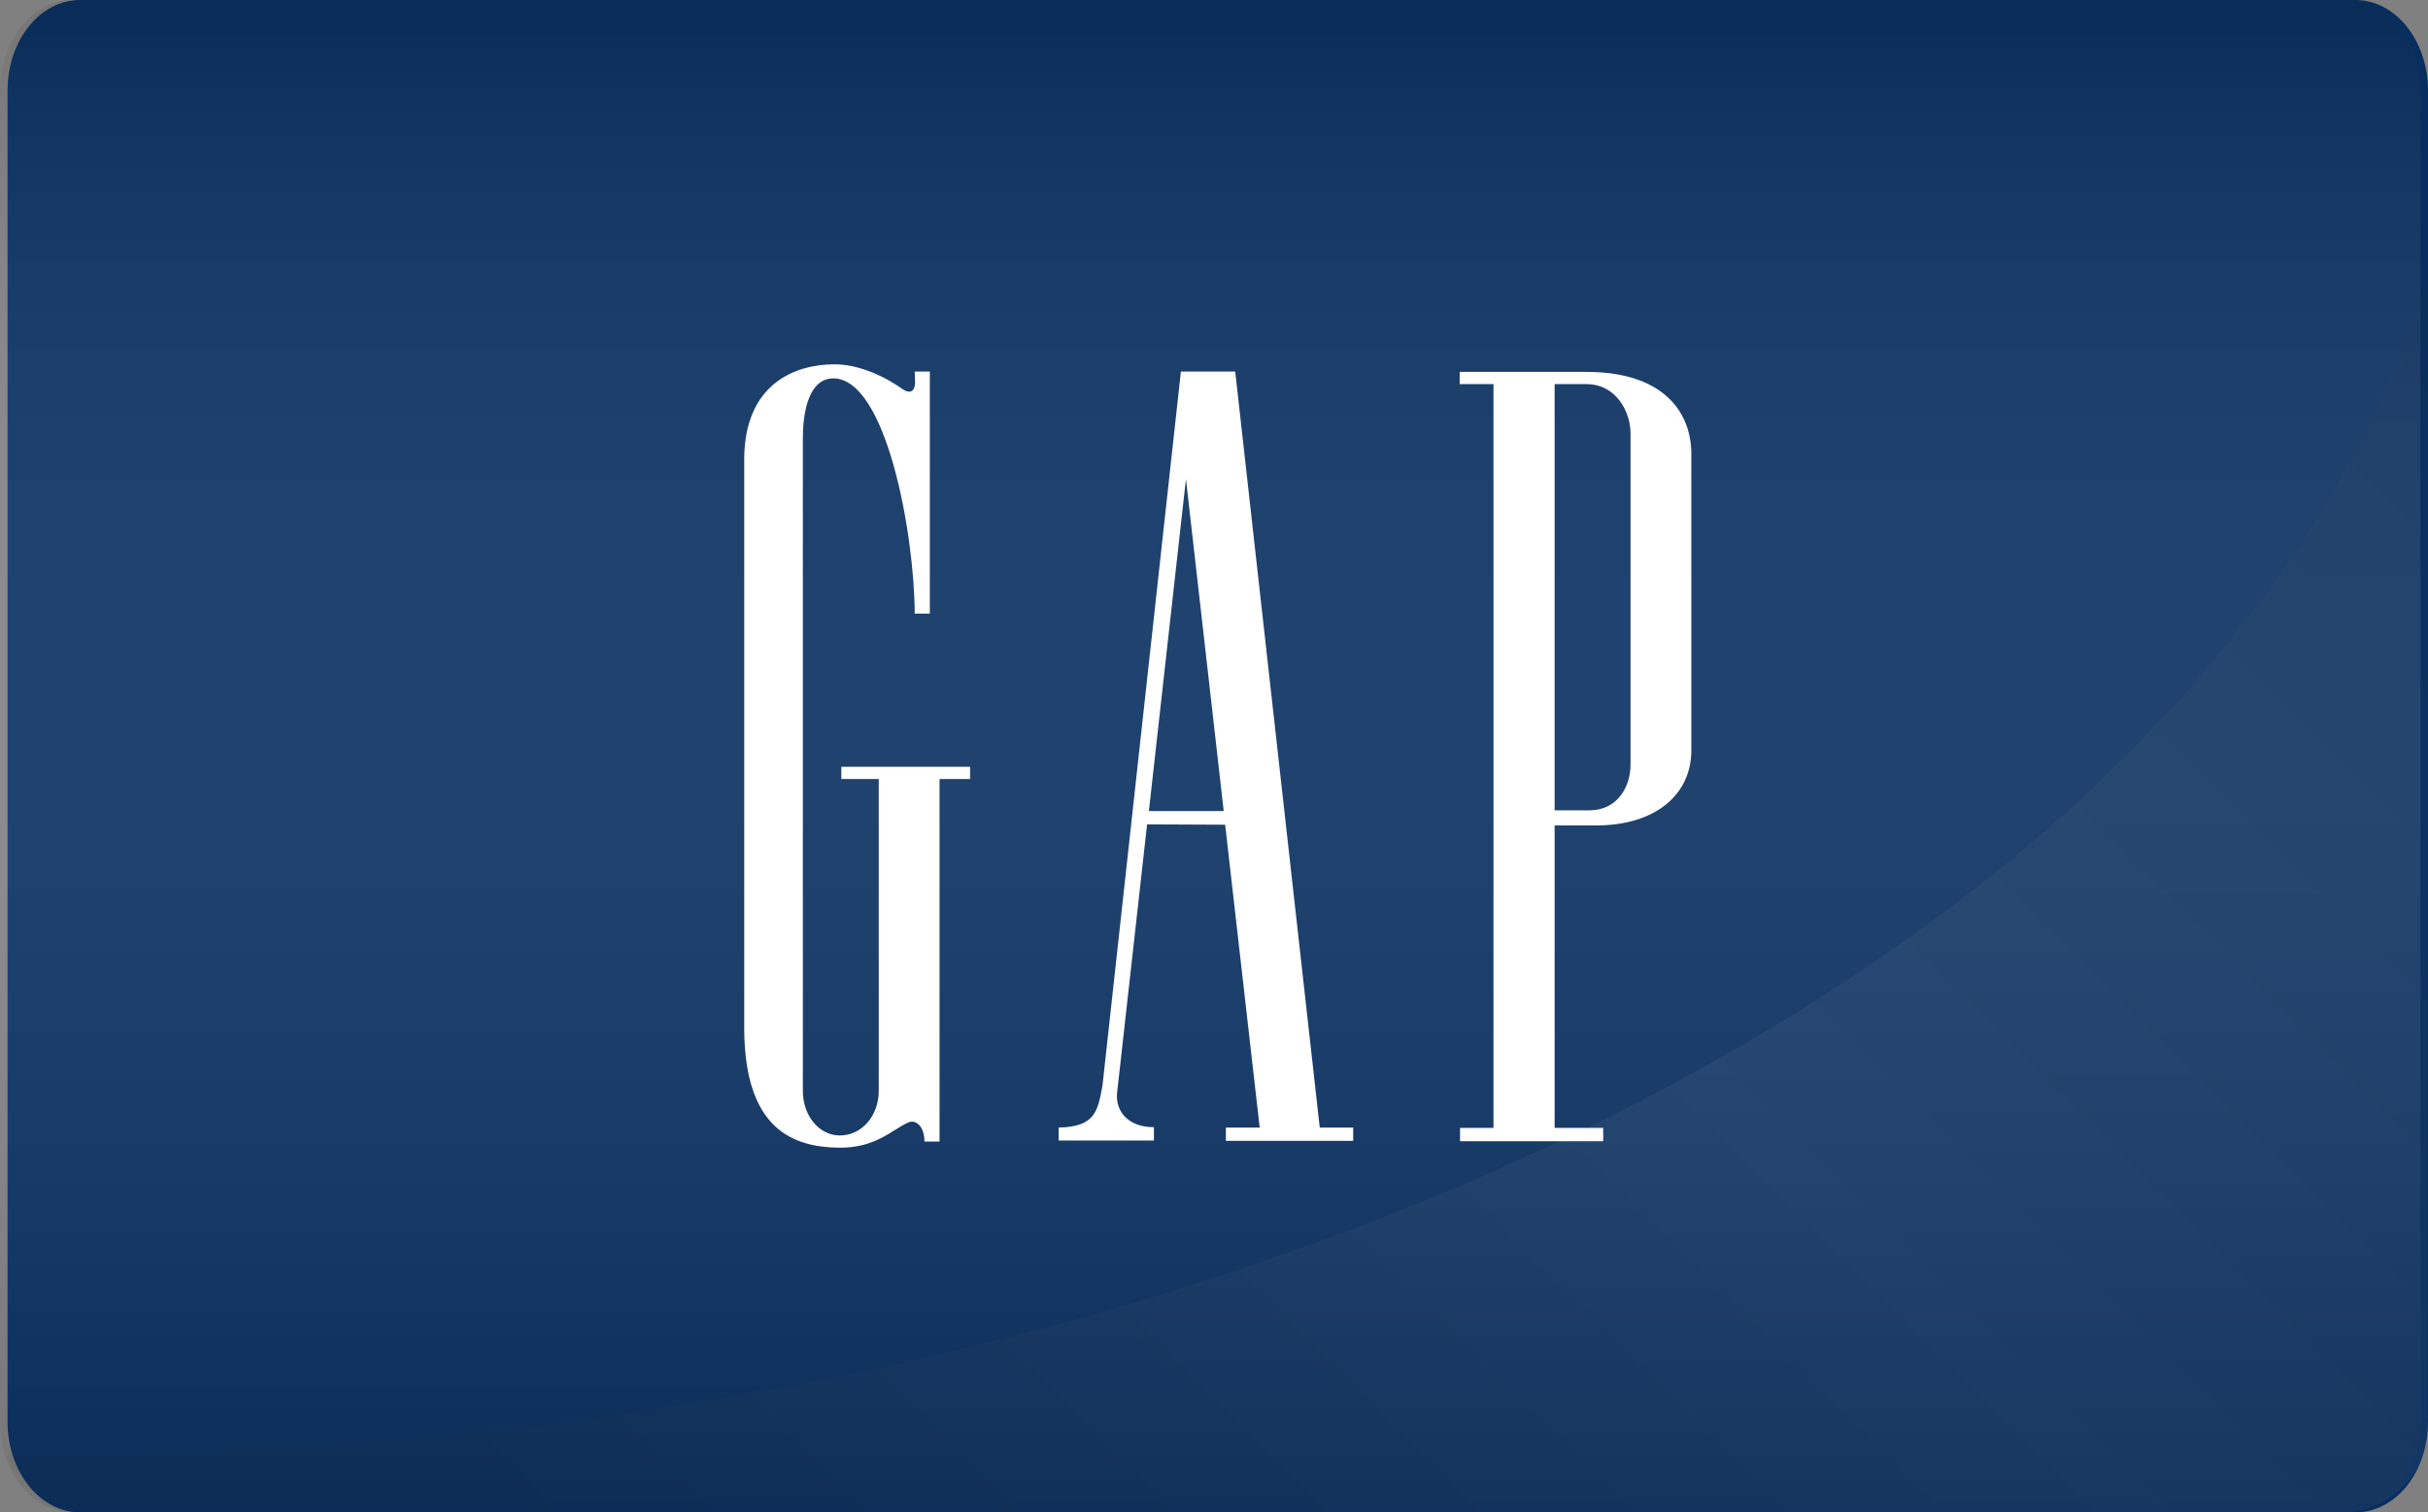
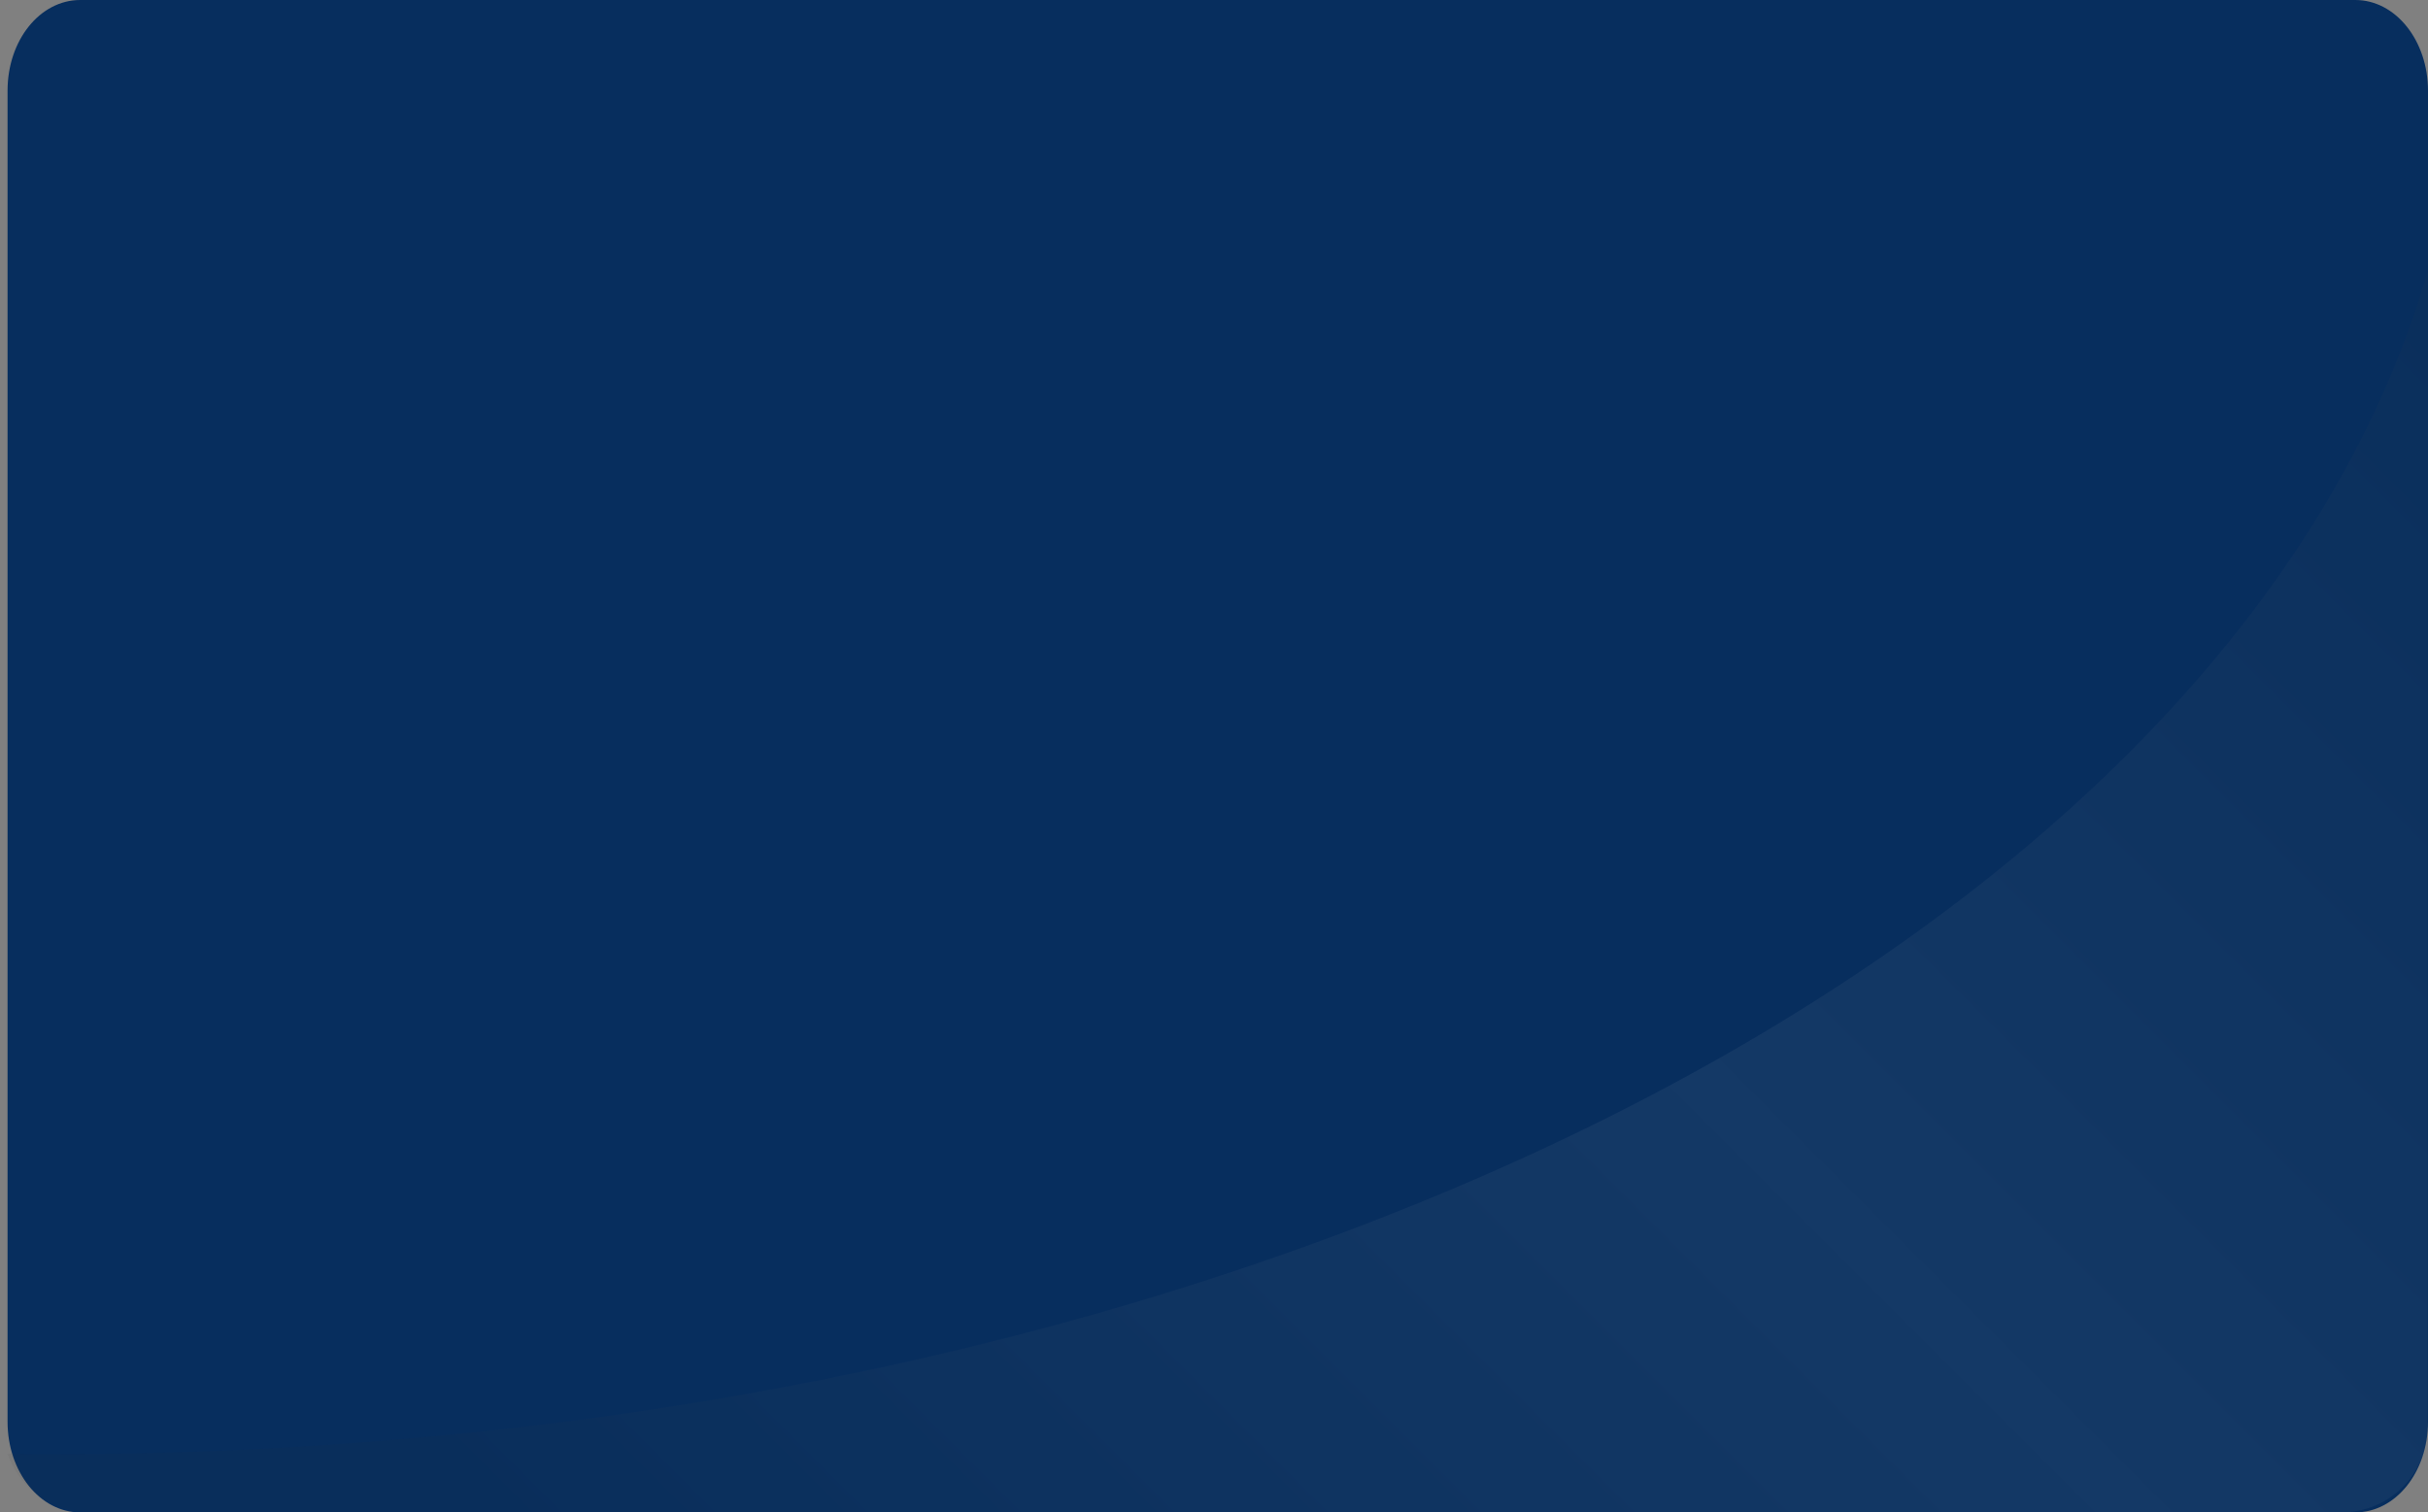
<svg xmlns="http://www.w3.org/2000/svg" version="1.1" id="Layer_1" x="0px" y="0px" viewBox="0 0 675 420.5" style="enable-background:new 0 0 675 420.5;" xml:space="preserve">
  <rect x="0" y="0" width="675" height="420.5" fill="#808080" stroke="none" />
  <style type="text/css">
	.st0{fill:#072E5E;}
	.st1{opacity:0.1;}
	.st2{fill:url(#SVGID_1_);}
	.st3{opacity:5.000000e-02;fill:url(#SVGID_2_);enable-background:new    ;}
	.st4{fill:#FFFFFF;}
</style>
  <title>gap</title>
  <g>
    <g>
      <g id="fondo">
        <g id="Layer_1-2">
          <path class="st0" d="M22.3,0h632.5C666,0,675,11.3,675,25.2v370.1c0,14-9,25.2-20.2,25.2H22.3c-11.2,0-20.2-11.3-20.2-25.2V25.2      C2.1,11.2,11.1,0,22.3,0z" />
        </g>
      </g>
      <g id="Layer_1-3" class="st1">
        <linearGradient id="SVGID_1_" gradientUnits="userSpaceOnUse" x1="393.89" y1="1135.24" x2="393.89" y2="714.74" gradientTransform="matrix(1 0 0 1 -57.44 -714.74)">
          <stop offset="0" style="stop-color:#231F20" />
          <stop offset="5.000000e-02" style="stop-color:#444142" />
          <stop offset="0.14" style="stop-color:#7C7A7B" />
          <stop offset="0.22" style="stop-color:#ABAAAA" />
          <stop offset="0.31" style="stop-color:#D0CFCF" />
          <stop offset="0.38" style="stop-color:#EAE9E9" />
          <stop offset="0.45" style="stop-color:#F9F9F9" />
          <stop offset="0.5" style="stop-color:#FFFFFF" />
          <stop offset="0.6" style="stop-color:#FCFCFC" />
          <stop offset="0.67" style="stop-color:#F3F3F3" />
          <stop offset="0.73" style="stop-color:#E4E3E4" />
          <stop offset="0.78" style="stop-color:#CECDCE" />
          <stop offset="0.83" style="stop-color:#B2B1B1" />
          <stop offset="0.88" style="stop-color:#908E8F" />
          <stop offset="0.93" style="stop-color:#676565" />
          <stop offset="0.97" style="stop-color:#3A3637" />
          <stop offset="0.99" style="stop-color:#231F20" />
        </linearGradient>
-         <path class="st2" d="M20.2,0h632.5c11.2,0,20.2,11.3,20.2,25.2v370.1c0,14-9,25.2-20.2,25.2H20.2C9,420.5,0,409.3,0,395.3V25.2     C0,11.3,9,0,20.2,0z" />
      </g>
      <linearGradient id="SVGID_2_" gradientUnits="userSpaceOnUse" x1="754.541" y1="-217.951" x2="276.971" y2="-695.521" gradientTransform="matrix(1 0 0 -1 -57.44 -171.2)">
        <stop offset="0" style="stop-color:#231F20" />
        <stop offset="0.5" style="stop-color:#FFFFFF" />
        <stop offset="1" style="stop-color:#231F20" />
      </linearGradient>
      <path class="st3" d="M14,404.3c331.6,0,607-142.1,660.9-328.9v321.3c0,13.1-10.6,23.7-23.8,23.8H24.7    c-10.2-0.1-19.3-6.6-22.6-16.3C6.1,404.3,10,404.3,14,404.3z" />
      <g id="path69">
-         <path class="st4" d="M432.1,106.8h8.9c8.4,0,12.3,7.8,12.3,13.7v92c0,6.6-3.9,12.8-11.4,12.8h-9.7V106.8 M441.1,103.4h-35.3v3.4     h9.4v206.8h-9.3v3.7h39.8v-3.7h-13.5v-84.1h11.5c16.9,0,26.5-8.9,26.5-20.8V126C470.1,114.1,461.9,103.4,441.1,103.4L441.1,103.4     L441.1,103.4z" />
-       </g>
+         </g>
      <g id="path71">
-         <path class="st4" d="M254.4,106.1c0,3.4-2,3.2-3.6,2c-5.7-4-12.8-6.9-19-6.8c-10.2,0-24.9,5-24.9,26.5v158.5     c0.2,27.5,13.4,32.7,26.5,32.8c10.2,0.1,15-5.3,19.1-7c2.2-1,4.5,1.2,4.5,5.3h4.2V216.6h8.5v-3.4h-35.8v3.4h10.4v86.7     c0,7-4.8,12.4-10.8,12.4c-5.8,0-10.3-5.5-10.3-12.4V121.6c0-4.9,0.9-16.4,8.5-16.4c14.7,0.1,22.5,43.1,22.6,65.4h4.2v-67.3h-4.2     L254.4,106.1" />
-       </g>
+         </g>
      <g id="path73">
-         <path class="st4" d="M319.4,225.5l10.3-92.3l10.5,92.3L319.4,225.5 M340.6,229.3l9.6,84.2h-9.4v3.7h35.4v-3.7h-9.3l-23.5-210.2     h-15.1l-21.8,198.5c-1.3,7.1-2,11.5-12.2,11.7v3.6h26.5v-3.7c-7.5,0-10.9-4.8-10.2-9.9l8.3-74.3L340.6,229.3L340.6,229.3z" />
-       </g>
+         </g>
    </g>
  </g>
</svg>